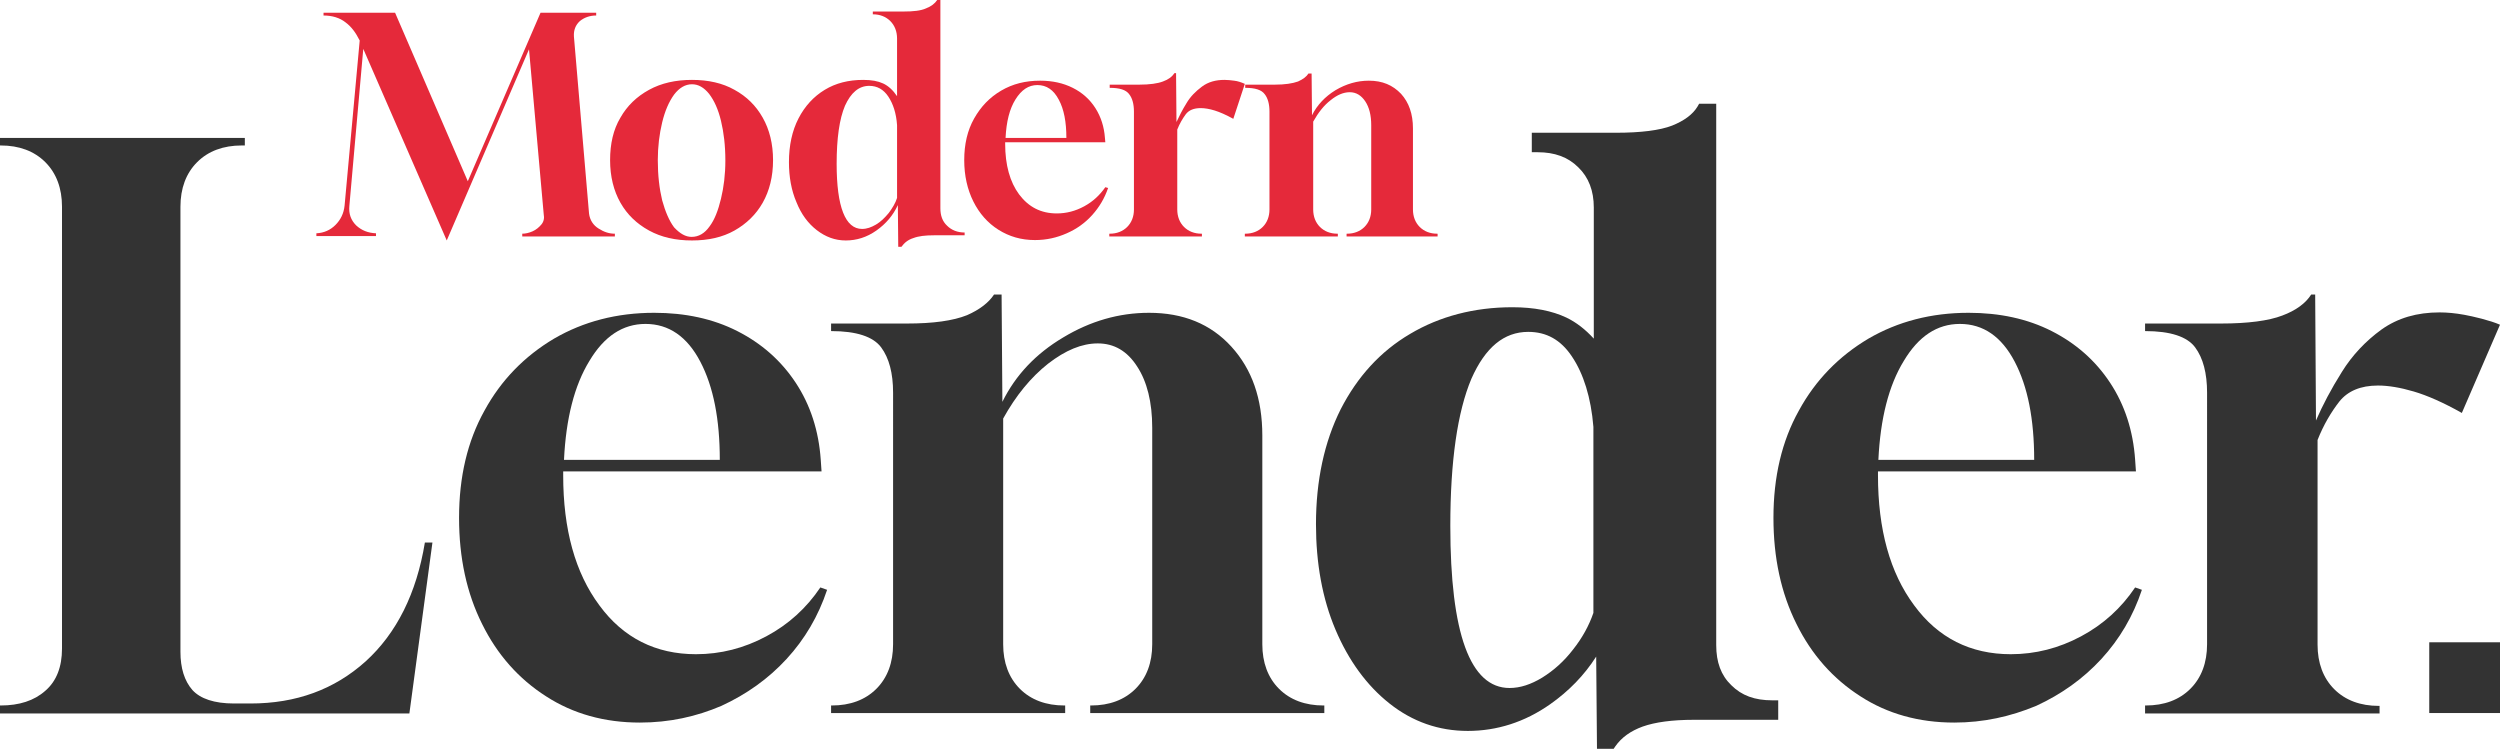
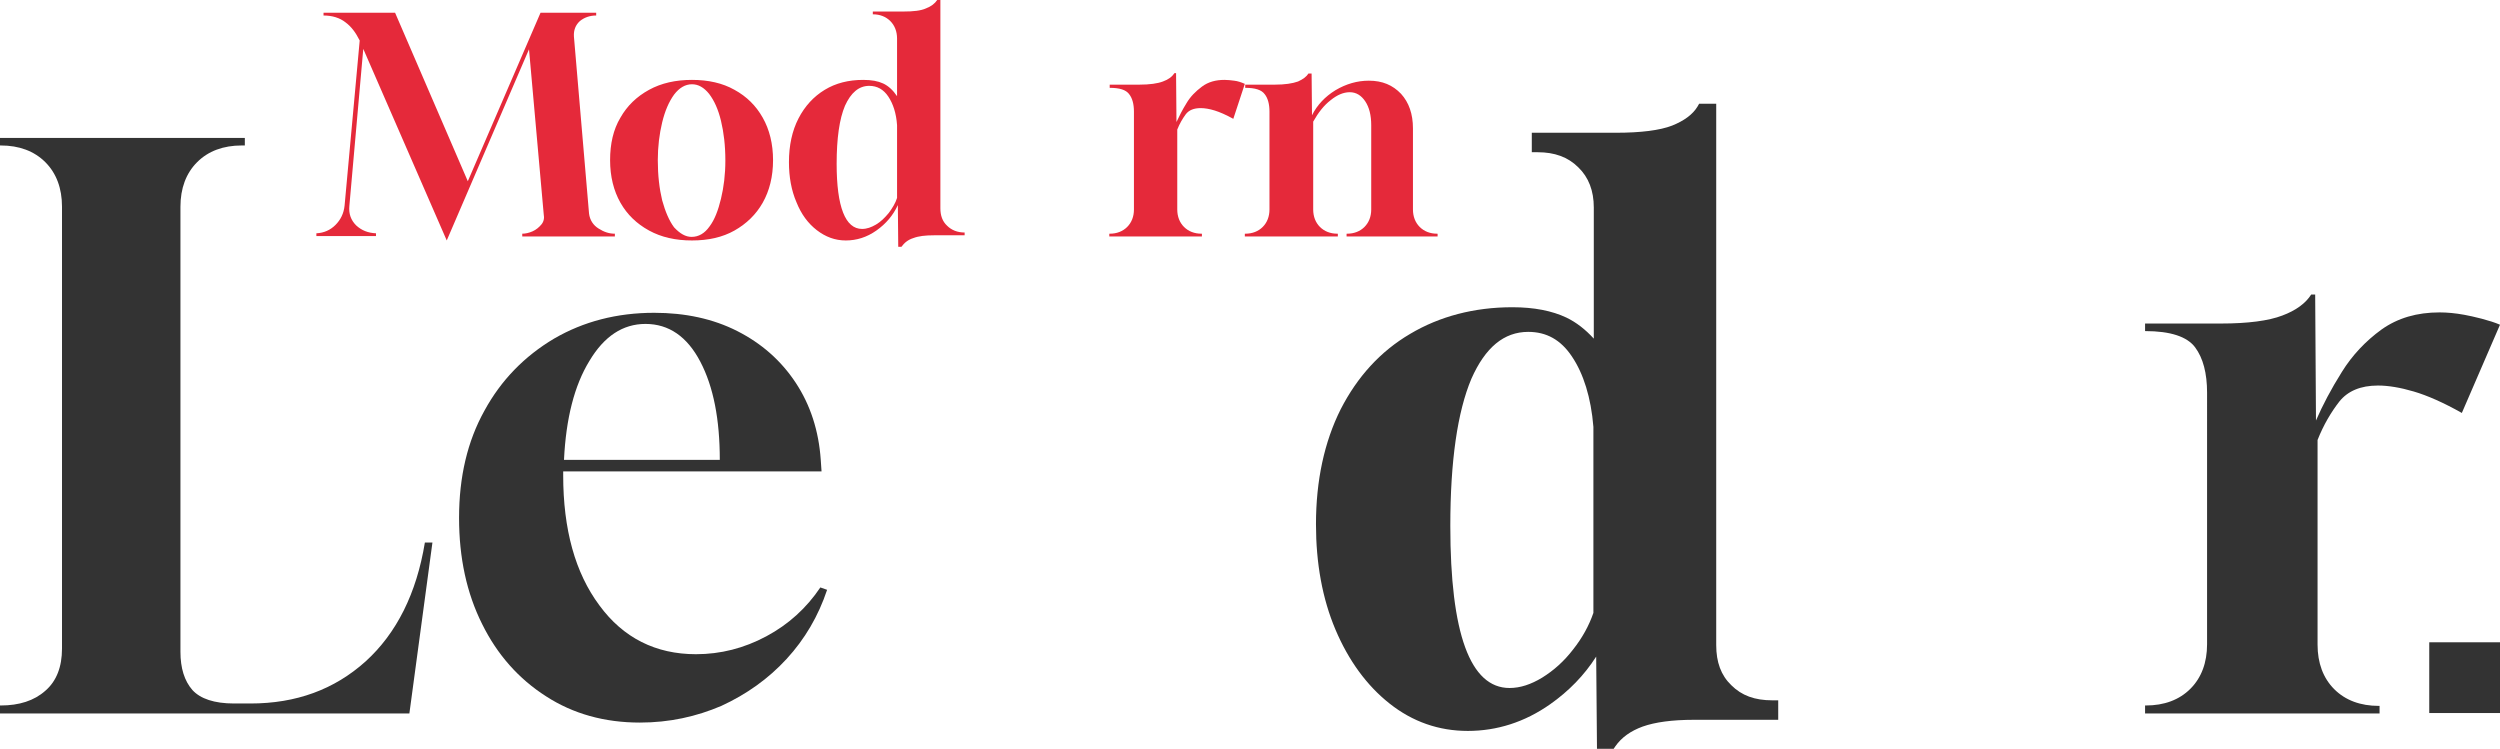
<svg xmlns="http://www.w3.org/2000/svg" version="1.1" id="Layer_1" x="0px" y="0px" viewBox="0 0 629 188.4" style="enable-background:new 0 0 629 188.4;" xml:space="preserve">
  <style type="text/css">
	.st0{fill:#E5293A;}
	.st1{fill:#333333;}
</style>
  <g>
    <path class="st0" d="M112.4,60.5l-21-48.2l-3.5,39.5c-0.2,2,0.4,3.6,1.7,4.9c1.4,1.3,3,1.9,5,2v0.7h-15v-0.7   c1.9-0.1,3.5-0.8,4.8-2.1c1.3-1.3,2.1-2.9,2.3-4.9l3.8-41.5c-1-2-2.1-3.5-3.6-4.6c-1.4-1.1-3.3-1.7-5.5-1.7V3.2h18l18.3,42.4   L136,3.2h14v0.7c-1.6,0-3,0.5-4.1,1.4c-1.1,1-1.6,2.3-1.5,3.9l3.8,44.5c0.2,1.7,1.1,3,2.4,3.8c1.4,0.9,2.7,1.3,4.1,1.3v0.7h-23.3   v-0.7c0.8,0,1.7-0.2,2.6-0.6s1.6-1,2.2-1.7s0.8-1.6,0.6-2.6l-3.7-41.5L112.4,60.5z" />
    <path class="st0" d="M174.1,60.5c-4.1,0-7.7-0.8-10.8-2.5s-5.5-4-7.2-7c-1.7-3-2.6-6.6-2.6-10.7s0.8-7.7,2.6-10.7   c1.7-3,4.1-5.3,7.2-7c3.1-1.7,6.7-2.5,10.8-2.5s7.7,0.8,10.7,2.5c3.1,1.7,5.4,4,7.1,7s2.6,6.6,2.6,10.7s-0.9,7.7-2.6,10.7   s-4.1,5.3-7.1,7S178.2,60.5,174.1,60.5z M174,59.6c1.8,0,3.3-0.9,4.5-2.6c1.3-1.7,2.2-4.1,2.9-7c0.7-2.9,1.1-6.1,1.1-9.6   c0-3.8-0.4-7.1-1.1-10s-1.7-5.1-3-6.8c-1.3-1.6-2.7-2.4-4.3-2.4c-1.7,0-3.2,0.9-4.5,2.6c-1.3,1.8-2.3,4.1-3,7   c-0.7,2.9-1.1,6.1-1.1,9.5c0,3.8,0.4,7.2,1.1,10.1c0.8,2.9,1.8,5.2,3,6.8C171.1,58.8,172.5,59.6,174,59.6z" />
    <path class="st0" d="M226,62.3l-0.1-10.7c-1.2,2.6-3,4.7-5.4,6.4c-2.4,1.7-5,2.5-7.7,2.5s-5.1-0.9-7.3-2.6c-2.2-1.7-3.9-4-5.1-7   c-1.3-3-1.9-6.4-1.9-10.1c0-4.2,0.8-7.9,2.4-11s3.8-5.5,6.6-7.2c2.8-1.7,6-2.5,9.7-2.5c2.1,0,3.7,0.3,5,0.9s2.5,1.7,3.5,3.2V9.7   c0-1.8-0.6-3.3-1.7-4.4s-2.6-1.7-4.4-1.7V2.9h7.7c2.5,0,4.4-0.2,5.7-0.8c1.3-0.5,2.2-1.2,2.8-2.1h0.8v52.4c0,1.8,0.5,3.3,1.7,4.4   c1.1,1.1,2.6,1.7,4.4,1.7v0.7H235c-2.2,0-3.9,0.2-5.2,0.7c-1.3,0.4-2.3,1.2-3,2.2H226V62.3z M216.9,57.6c1.2,0,2.3-0.4,3.5-1.1   s2.2-1.7,3.2-2.9c0.9-1.2,1.7-2.5,2.1-3.8V31.5c-0.2-3-1-5.4-2.2-7.2c-1.2-1.8-2.8-2.7-4.8-2.7c-2.6,0-4.6,1.7-6.1,5   c-1.4,3.3-2.1,8.2-2.1,14.6C210.5,52.1,212.7,57.6,216.9,57.6z" />
-     <path class="st0" d="M260.4,60.4c-3.5,0-6.5-0.9-9.2-2.6s-4.8-4.1-6.3-7.1s-2.3-6.5-2.3-10.4c0-4,0.8-7.5,2.5-10.5s3.9-5.3,6.8-7   s6.1-2.5,9.8-2.5c3.1,0,5.8,0.6,8.2,1.8c2.4,1.2,4.3,2.9,5.7,5.1c1.4,2.2,2.2,4.7,2.4,7.5l0.1,1.1h-25.2v0.4   c0,5.3,1.2,9.6,3.5,12.7c2.4,3.2,5.5,4.8,9.5,4.8c2.4,0,4.7-0.6,6.9-1.8c2.2-1.2,3.9-2.8,5.3-4.8l0.7,0.2c-0.9,2.6-2.2,4.8-4,6.8   s-3.9,3.5-6.4,4.6S263.3,60.4,260.4,60.4z M253,34.7h15.3c0-4-0.6-7.2-1.9-9.6c-1.3-2.5-3.1-3.7-5.4-3.7c-2.2,0-4,1.2-5.5,3.6   S253.2,30.6,253,34.7z" />
    <path class="st0" d="M279.1,59.5v-0.7h0.1c1.8,0,3.3-0.6,4.4-1.7s1.7-2.6,1.7-4.4V28.1c0-1.9-0.4-3.4-1.2-4.4   c-0.8-1.1-2.4-1.6-4.9-1.6v-0.8h7.4c2.7,0,4.7-0.3,6-0.8c1.4-0.5,2.3-1.2,2.9-2.1h0.4l0.1,12.3c0.7-1.5,1.5-3.1,2.5-4.7   c1-1.7,2.3-3,3.9-4.2s3.5-1.7,5.7-1.7c0.8,0,1.6,0.1,2.4,0.2c0.9,0.1,1.8,0.4,2.7,0.8l-2.9,8.8c-1.8-1-3.4-1.7-4.7-2.1   c-1.3-0.4-2.5-0.6-3.5-0.6c-1.7,0-3,0.5-3.8,1.6s-1.5,2.3-2.1,3.8v20.1c0,1.8,0.6,3.3,1.7,4.4s2.6,1.7,4.4,1.7h0.1v0.7L279.1,59.5   L279.1,59.5z" />
    <path class="st0" d="M313.2,59.5v-0.7h0.1c1.8,0,3.3-0.6,4.4-1.7s1.7-2.6,1.7-4.4V28.1c0-1.9-0.4-3.4-1.2-4.4   c-0.8-1.1-2.4-1.6-4.9-1.6v-0.8h7.4c2.6,0,4.5-0.3,5.9-0.8c1.3-0.6,2.1-1.2,2.6-2h0.8l0.1,10.5c1.3-2.6,3.3-4.7,5.9-6.3   c2.7-1.6,5.5-2.4,8.4-2.4c3.4,0,6,1.1,8.1,3.3c2,2.2,3,5.1,3,8.7v20.4c0,1.8,0.6,3.3,1.7,4.4s2.6,1.7,4.4,1.7h0.1v0.7h-22.9v-0.7   h0.1c1.8,0,3.3-0.6,4.4-1.7s1.7-2.6,1.7-4.4V31.5c0-2.5-0.5-4.5-1.5-6s-2.3-2.3-3.9-2.3s-3.2,0.7-4.8,2c-1.7,1.3-3.1,3.1-4.4,5.4   v22.1c0,1.8,0.6,3.3,1.7,4.4s2.6,1.7,4.4,1.7h0.1v0.7L313.2,59.5L313.2,59.5z" />
  </g>
  <g>
    <path class="st1" d="M0,179.4v-1.9h0.2c4.6,0,8.4-1.2,11.2-3.7c2.8-2.4,4.2-6,4.2-10.6V52c0-4.6-1.4-8.4-4.2-11.2   C8.6,38,4.8,36.6,0.2,36.6H0v-1.9h61.6v1.9h-0.8c-4.6,0-8.4,1.4-11.2,4.2c-2.8,2.8-4.2,6.6-4.2,11.2v112c0,4.1,1,7.3,3,9.6   c2,2.2,5.5,3.4,10.5,3.4H63c11.5,0,21.1-3.5,29-10.6c7.8-7.1,12.8-17.1,14.9-29.9h1.9l-5.8,43H0V179.4z" />
    <path class="st1" d="M161,181.8c-8.9,0-16.8-2.2-23.6-6.6c-6.9-4.4-12.3-10.5-16.1-18.2c-3.9-7.8-5.8-16.7-5.8-26.7   c0-10.3,2.1-19.3,6.4-27c4.2-7.7,10.1-13.7,17.5-18.1c7.4-4.3,15.8-6.5,25.2-6.5c7.8,0,14.8,1.5,20.9,4.6s11,7.4,14.7,13   s5.8,12.1,6.3,19.4l0.2,2.9h-65v1c0,13.6,3,24.5,9.1,32.7c6,8.2,14.2,12.3,24.3,12.3c6.2,0,12.1-1.5,17.7-4.5s10.1-7.1,13.6-12.3   l1.7,0.6c-2.2,6.6-5.6,12.4-10.2,17.4s-10.1,8.9-16.4,11.8C175.2,180.3,168.4,181.8,161,181.8z M141.9,115.7h39.2   c0-10.2-1.6-18.4-4.9-24.7c-3.3-6.3-7.9-9.5-13.8-9.5c-5.7,0-10.4,3.1-14.1,9.3C144.5,97,142.4,105.3,141.9,115.7z" />
-     <path class="st1" d="M209.1,179.4v-1.9h0.2c4.6,0,8.4-1.4,11.2-4.2c2.8-2.8,4.2-6.6,4.2-11.2V98.8c0-4.9-1-8.7-3-11.4   s-6.2-4.1-12.6-4.1v-1.9h19.1c6.6,0,11.6-0.7,15.1-2.1c3.2-1.4,5.5-3.2,6.8-5.2h1.9l0.2,27c3.3-6.7,8.4-12.1,15.3-16.2   c6.8-4.1,14-6.2,21.6-6.2c8.6,0,15.5,2.8,20.7,8.5s7.8,13.1,7.8,22.4v52.5c0,4.6,1.4,8.4,4.2,11.2c2.8,2.8,6.6,4.2,11.2,4.2h0.2   v1.9h-58.9v-1.9h0.2c4.6,0,8.4-1.4,11.2-4.2c2.8-2.8,4.2-6.6,4.2-11.2v-54.5c0-6.4-1.3-11.6-3.8-15.4c-2.5-3.9-5.8-5.8-9.9-5.8   c-4,0-8.1,1.7-12.5,5.1c-4.3,3.4-8.1,8-11.3,13.8v56.8c0,4.6,1.4,8.4,4.2,11.2c2.8,2.8,6.6,4.2,11.2,4.2h0.2v1.9L209.1,179.4   L209.1,179.4z" />
    <g>
      <path class="st1" d="M401.8,188.3l-0.2-23.1c-3,4.7-6.9,8.7-11.6,12c-6.4,4.5-13.4,6.7-20.7,6.7c-7.3,0-13.9-2.3-19.7-6.9    c-5.7-4.5-10.3-10.8-13.6-18.6c-3.3-7.8-4.9-16.7-4.9-26.5c0-11,2.1-20.7,6.2-28.9c4.2-8.2,10-14.6,17.5-19    c7.4-4.4,16.1-6.7,25.7-6.7c5.5,0,10,0.9,13.6,2.6c2.5,1.2,4.8,3,6.9,5.3v-33c0-4.2-1.3-7.6-3.9-10.1c-2.6-2.6-6-3.8-10.2-3.8    h-1.5v-4.9h21.2c6.2,0,11-0.6,14.1-1.8c3-1.2,5.2-2.8,6.4-4.8l0.4-0.7h4.3v136.2c0,4.3,1.2,7.6,3.8,10.1c2.6,2.6,5.9,3.8,10.3,3.8    h1.5v4.9h-21.2c-5.5,0-9.8,0.6-12.9,1.7c-3,1.1-5.3,2.7-6.9,5l-0.4,0.6h-4.2V188.3z M384.5,83.5c-6.1,0-10.8,3.9-14.3,11.8    c-3.5,8.3-5.3,20.7-5.3,37c0,27.1,5,40.8,14.9,40.8c2.7,0,5.4-0.9,8.2-2.6c2.9-1.8,5.5-4.1,7.8-7.1c2.3-2.9,4-6,5.1-9.2v-46.8    c-0.6-7.4-2.5-13.4-5.4-17.7C392.7,85.5,389.1,83.5,384.5,83.5z" />
    </g>
-     <path class="st1" d="M491.7,181.8c-8.9,0-16.8-2.2-23.6-6.6c-6.9-4.4-12.3-10.5-16.1-18.2c-3.9-7.8-5.8-16.7-5.8-26.7   c0-10.3,2.1-19.3,6.4-27c4.2-7.7,10.1-13.7,17.5-18.1c7.4-4.3,15.8-6.5,25.2-6.5c7.8,0,14.8,1.5,20.9,4.6c6.1,3.1,11,7.4,14.7,13   s5.8,12.1,6.3,19.4l0.2,2.9h-64.9v1c0,13.6,3,24.5,9.1,32.7c6,8.2,14.2,12.3,24.3,12.3c6.2,0,12.1-1.5,17.7-4.5   c5.6-3,10.1-7.1,13.6-12.3l1.7,0.6c-2.2,6.6-5.6,12.4-10.2,17.4c-4.6,5-10.1,8.9-16.4,11.8C505.8,180.3,499,181.8,491.7,181.8z    M472.6,115.7h39.2c0-10.2-1.6-18.4-4.9-24.7c-3.3-6.3-7.9-9.5-13.8-9.5c-5.7,0-10.4,3.1-14.1,9.3   C475.2,97,473.1,105.3,472.6,115.7z" />
    <path class="st1" d="M539.7,179.4v-1.9h0.2c4.6,0,8.4-1.4,11.2-4.2c2.8-2.8,4.2-6.6,4.2-11.2V98.8c0-4.9-1-8.7-3-11.4   s-6.2-4.1-12.6-4.1v-1.9h19.1c6.8,0,12-0.7,15.4-2c3.5-1.3,5.9-3.1,7.3-5.3h1l0.2,31.7c1.7-3.9,3.8-7.9,6.5-12.2   c2.6-4.2,6-7.8,10-10.7c4.1-2.9,8.9-4.3,14.6-4.3c1.9,0,4,0.2,6.2,0.6s6.5,1.4,9,2.5l-9.6,22.2c-4.6-2.6-8.7-4.4-12.1-5.4   c-3.4-1-6.4-1.5-9-1.5c-4.4,0-7.6,1.4-9.7,4c-2.1,2.7-4,5.9-5.5,9.7v51.5c0,4.6,1.4,8.4,4.2,11.2c2.8,2.8,6.6,4.2,11.2,4.2h0.2v1.9   h-59V179.4z" />
    <rect x="611.2" y="161.6" class="st1" width="17.8" height="17.8" />
  </g>
</svg>